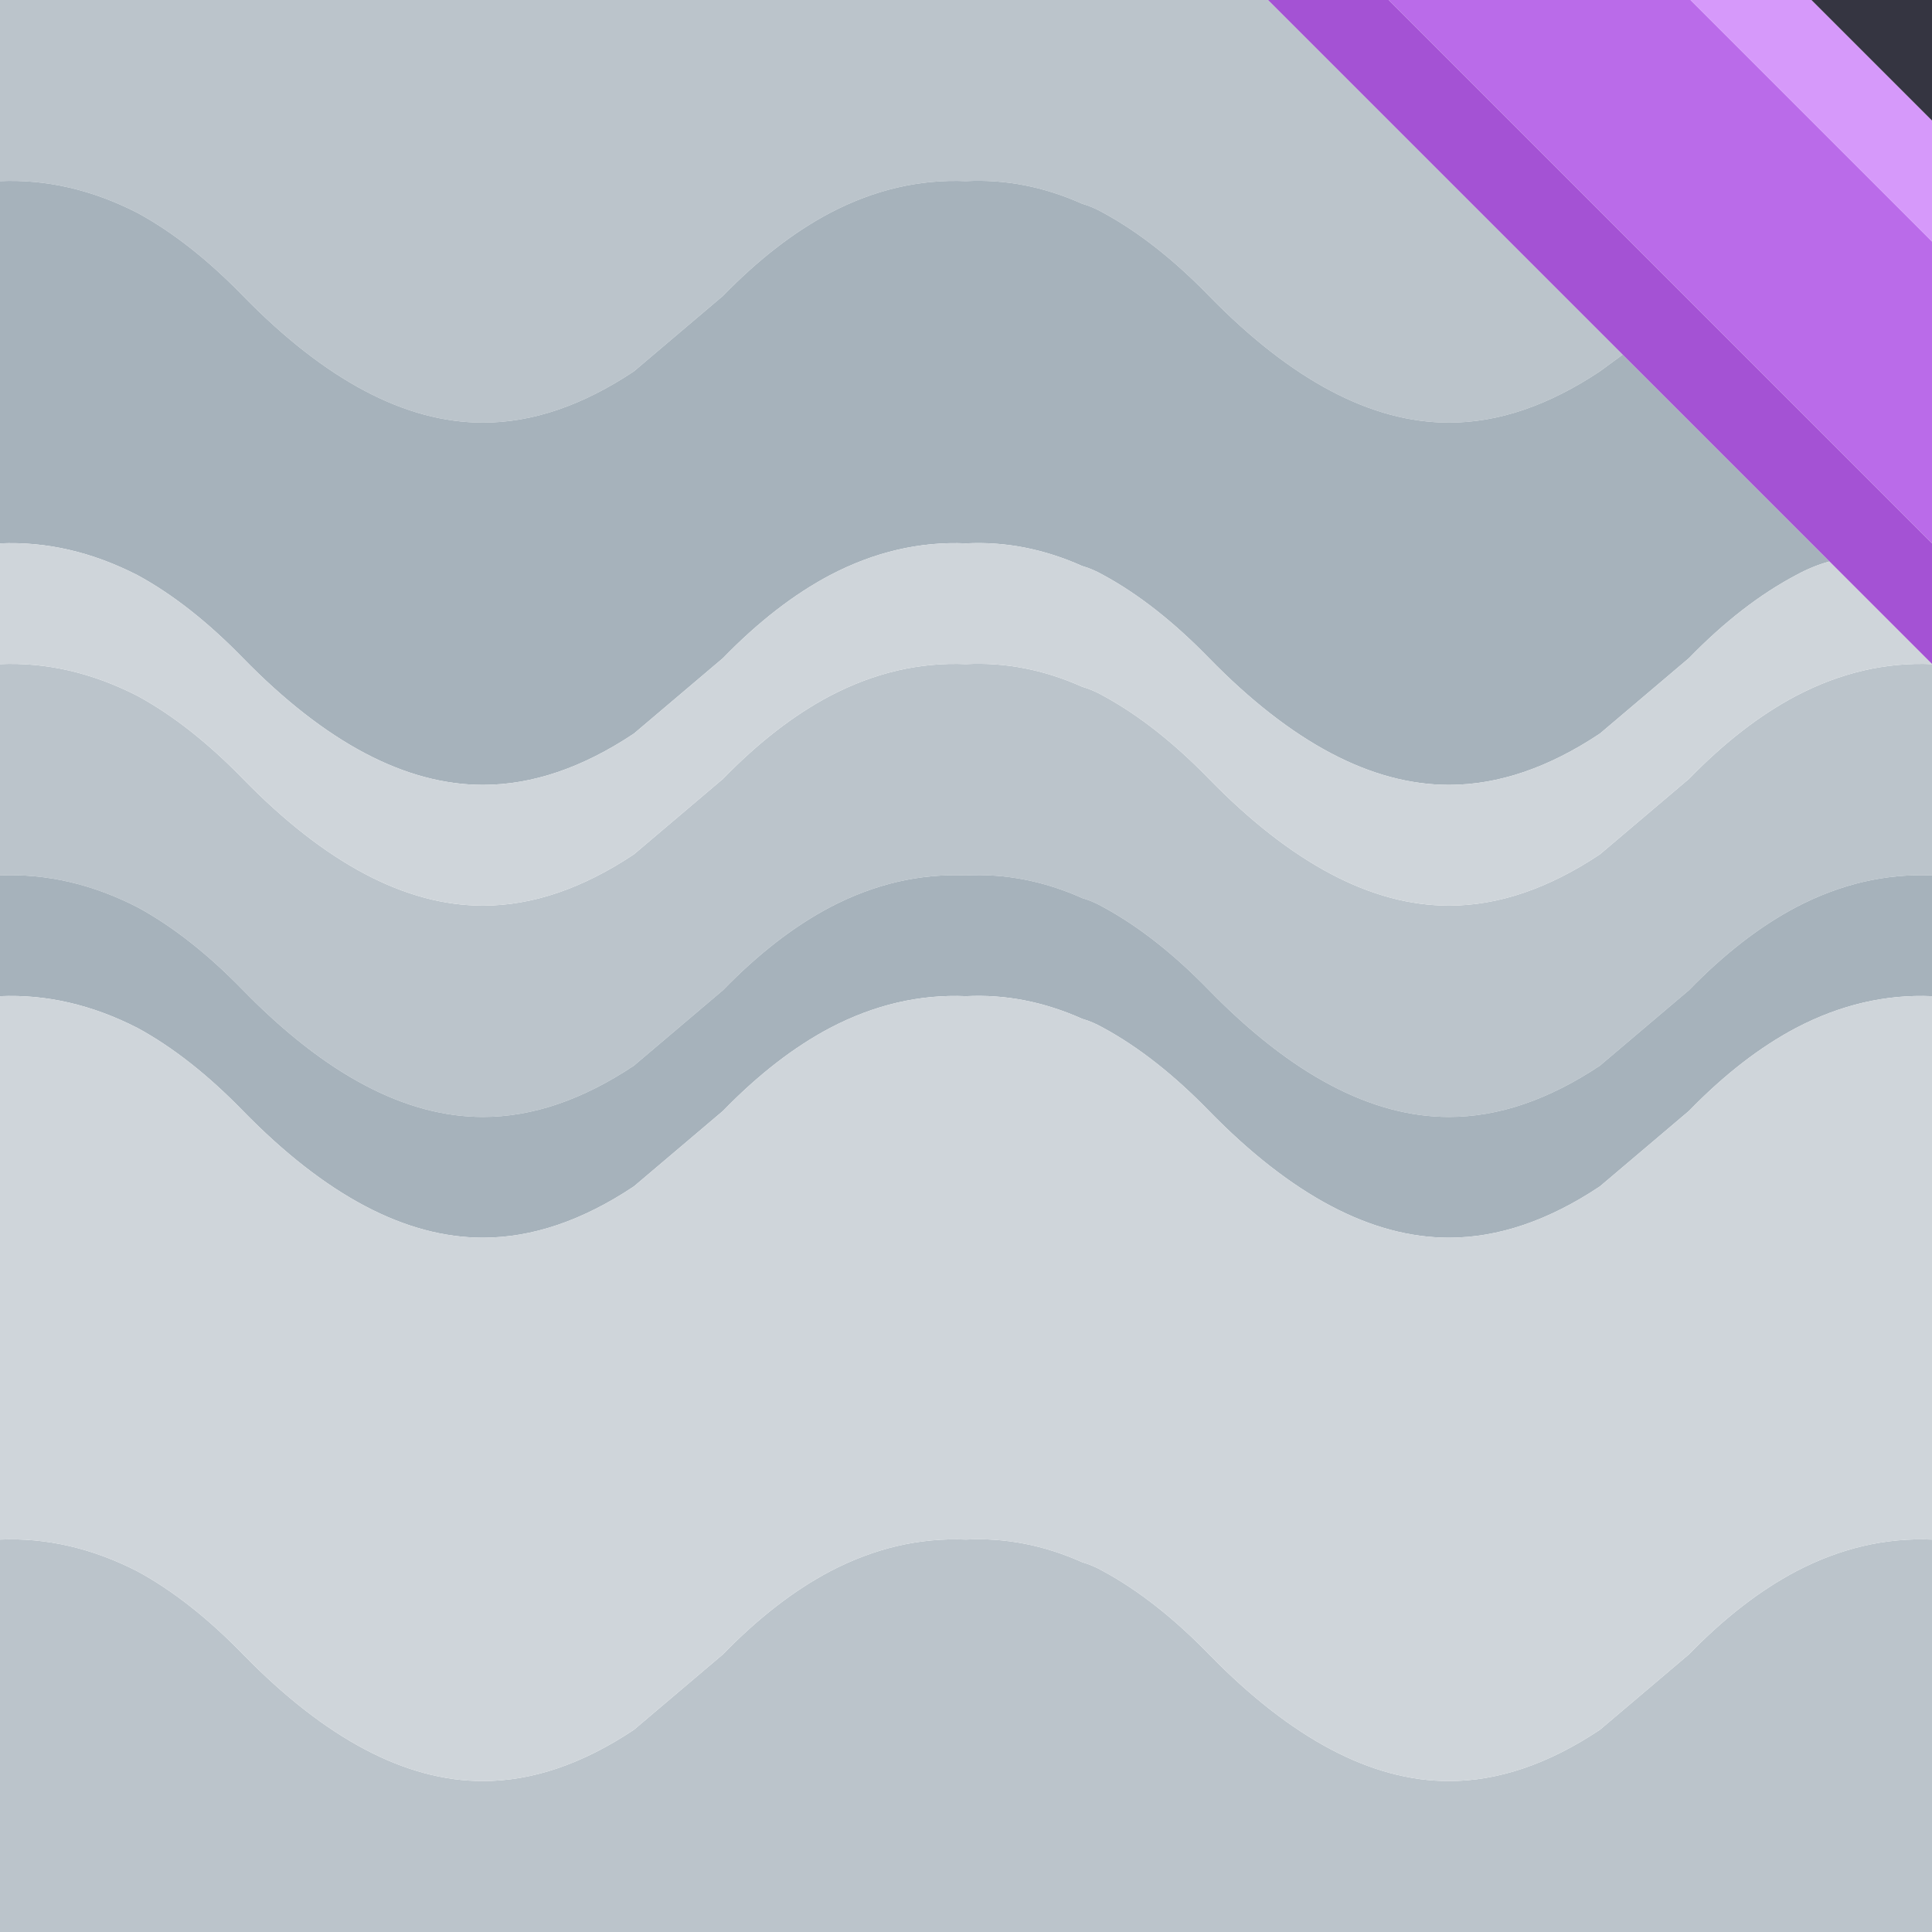
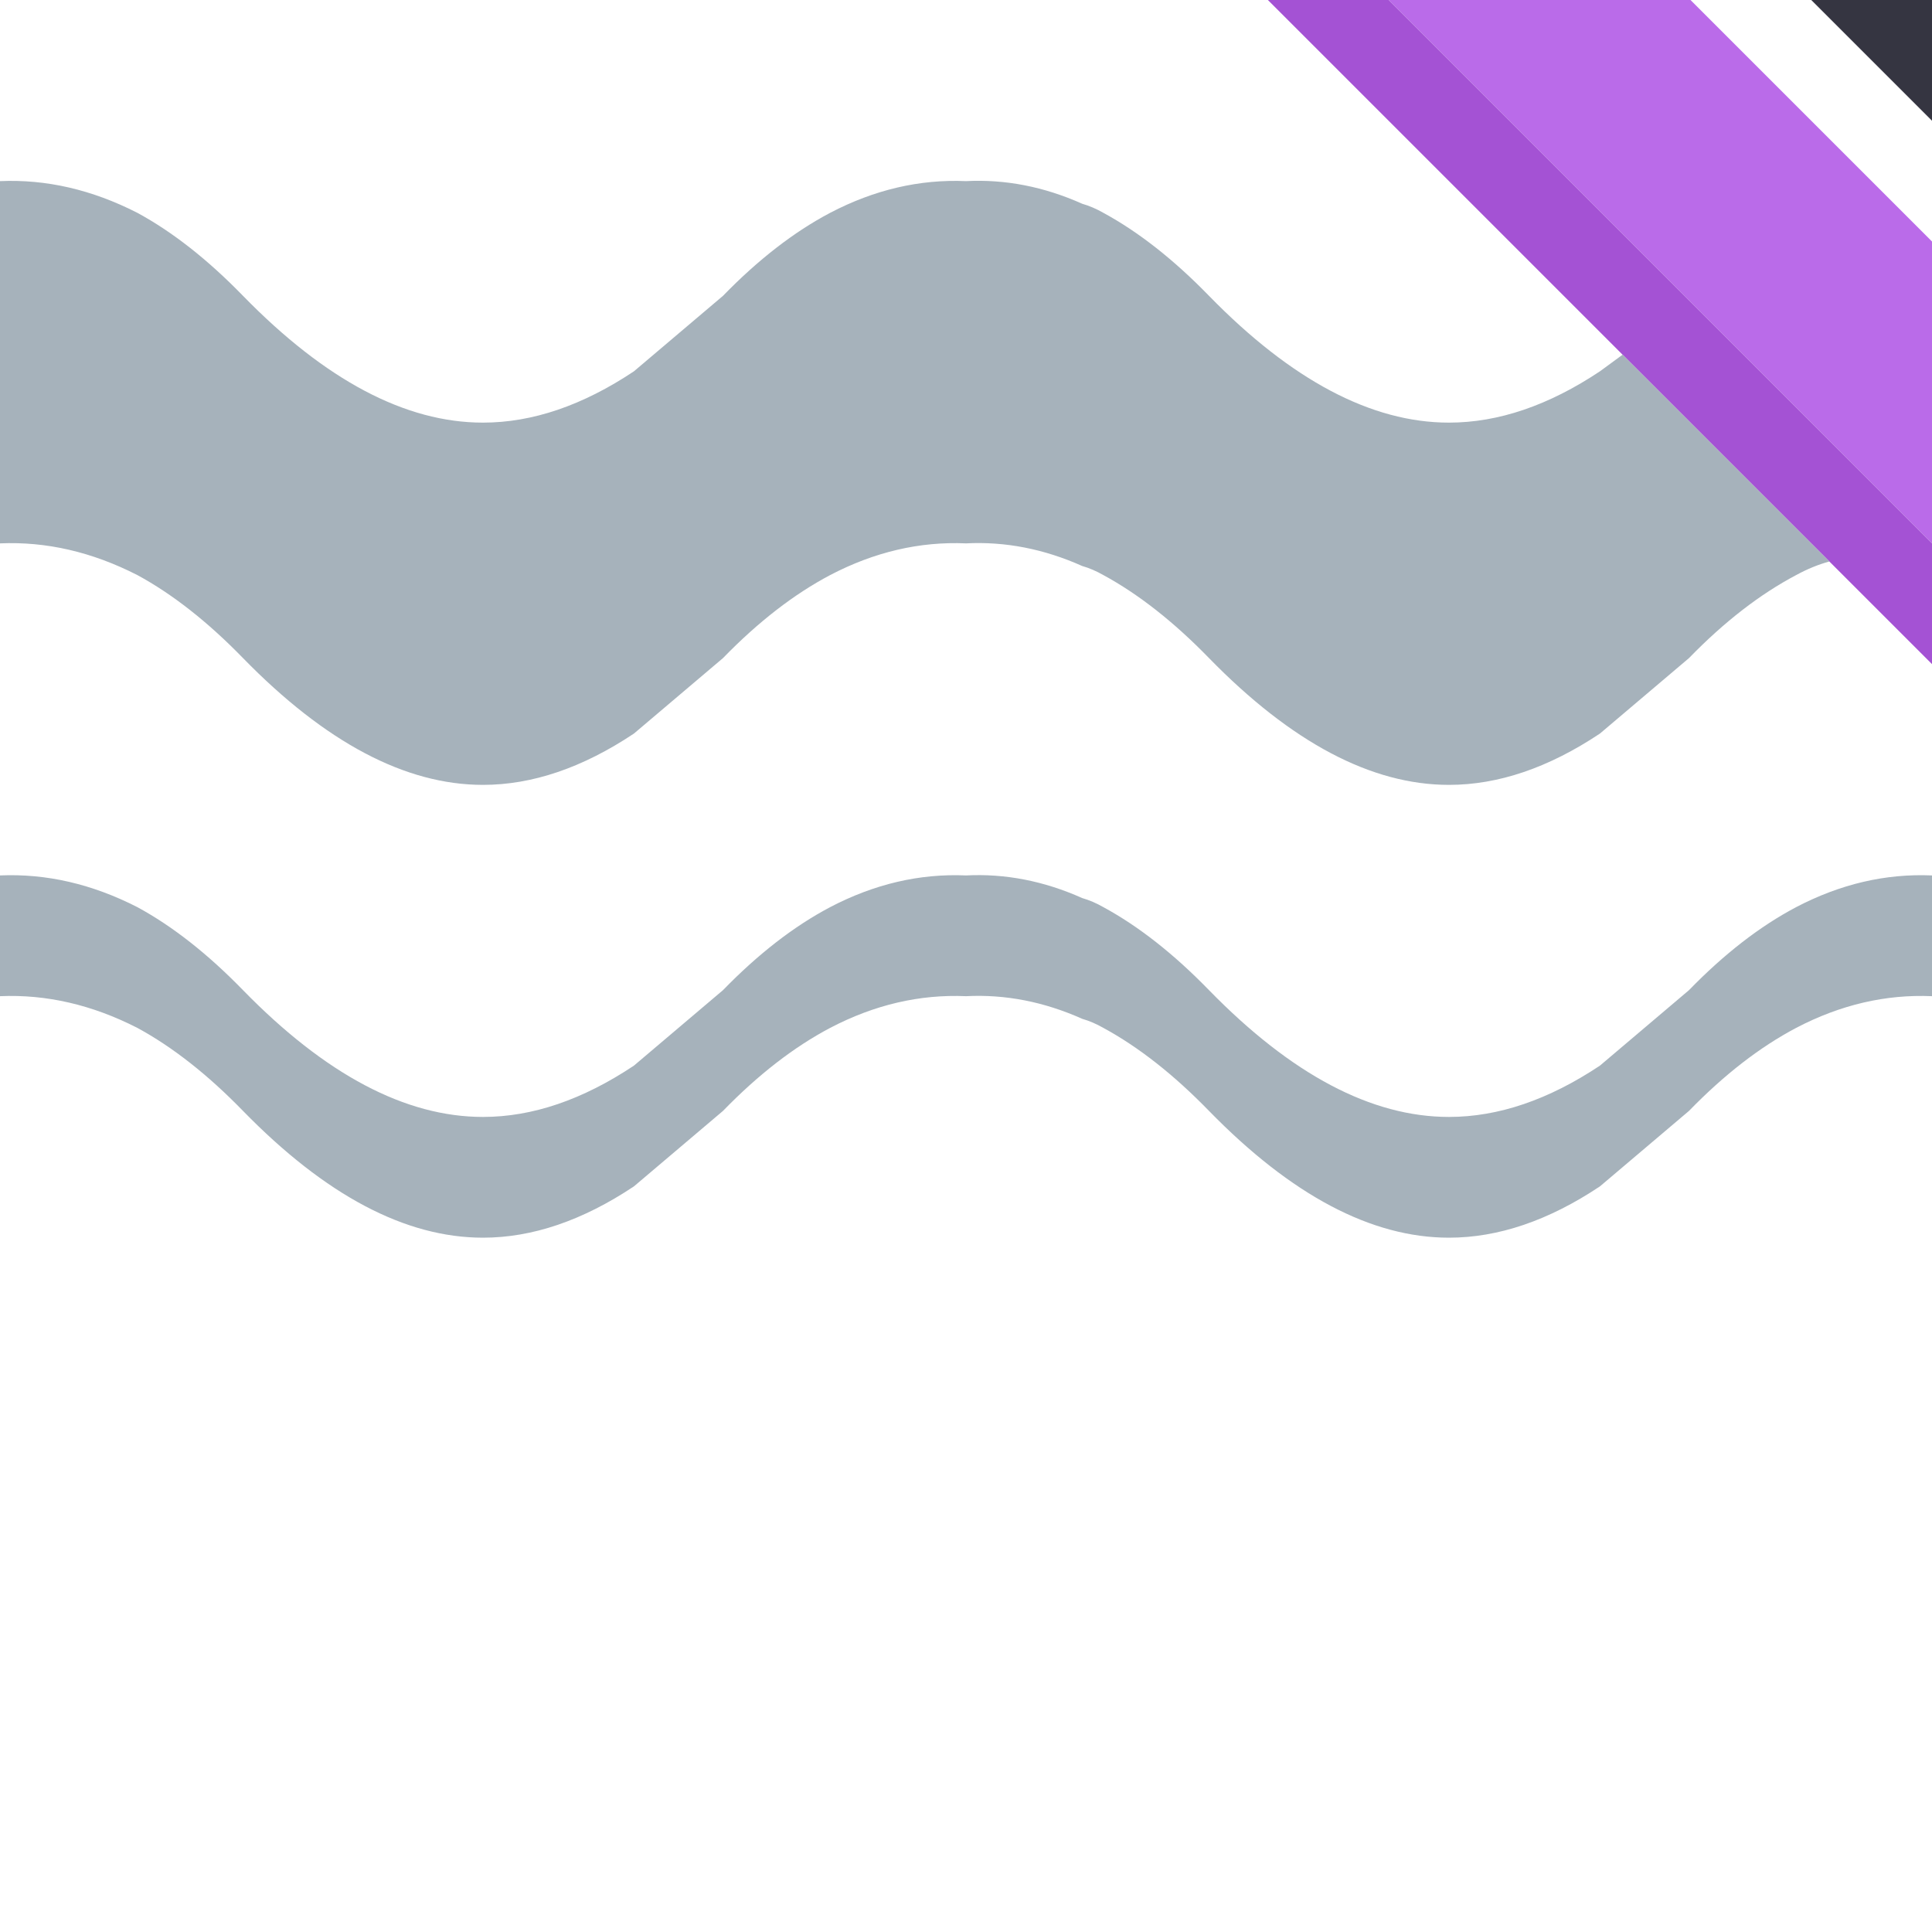
<svg xmlns="http://www.w3.org/2000/svg" width="64" height="64">
  <defs />
  <g>
    <path stroke="none" fill="#353541" d="M60 0 L64 0 64 4 60 0" />
    <path stroke="none" fill="#BA6BE9" d="M64 8 L64 18 46 0 56 0 64 8" />
    <path stroke="none" fill="#A452D4" d="M64 18 L64 22 60.6 18.6 53.75 11.75 42 0 46 0 64 18" />
-     <path stroke="none" fill="#D699FA" d="M60 0 L64 4 64 8 56 0 60 0" />
-     <path stroke="none" fill="#BBC4CB" d="M64 22 L64 29 Q61.7 28.9 59.5 30.05 57.7 31 55.95 32.8 L53 35.3 Q50.45 37 48 37 44.15 37 40.05 32.8 38.3 31 36.55 30.05 36.2 29.85 35.85 29.75 33.95 28.9 32 29 29.7 28.9 27.5 30.05 25.7 31 23.95 32.8 L21 35.3 Q18.45 37 16 37 12.15 37 8.05 32.8 6.3 31 4.55 30.05 2.3 28.9 0 29 L0 22 Q2.3 21.9 4.55 23.05 6.3 24 8.05 25.8 12.15 30 16 30 18.45 30 21 28.3 L23.95 25.8 Q25.7 24 27.5 23.05 29.7 21.9 32 22 33.95 21.9 35.85 22.75 36.2 22.85 36.55 23.05 38.3 24 40.05 25.8 44.15 30 48 30 50.45 30 53 28.3 L55.95 25.8 Q57.7 24 59.5 23.05 61.7 21.9 64 22 M64 51 L64 64 0 64 0 51 Q2.3 50.9 4.55 52.05 6.3 53 8.05 54.8 12.15 59 16 59 18.45 59 21 57.3 L23.95 54.8 Q25.7 53 27.5 52.05 29.7 50.9 32 51 33.95 50.9 35.85 51.75 36.2 51.85 36.55 52.05 38.3 53 40.05 54.8 44.15 59 48 59 50.45 59 53 57.3 L55.95 54.8 Q57.7 53 59.5 52.05 61.7 50.9 64 51 M0 6 L0 0 42 0 53.75 11.75 53 12.3 Q50.45 14 48 14 44.15 14 40.05 9.8 38.3 8 36.55 7.05 36.2 6.85 35.85 6.75 33.95 5.9 32 6 29.7 5.9 27.5 7.05 25.7 8 23.95 9.8 L21 12.3 Q18.45 14 16 14 12.15 14 8.05 9.8 6.3 8 4.55 7.05 2.3 5.9 0 6" />
    <path stroke="none" fill="#A6B2BB" d="M0 6 Q2.3 5.9 4.55 7.05 6.3 8 8.05 9.8 12.15 14 16 14 18.45 14 21 12.3 L23.95 9.8 Q25.7 8 27.5 7.05 29.7 5.9 32 6 33.95 5.9 35.85 6.75 36.2 6.85 36.55 7.05 38.3 8 40.05 9.8 44.15 14 48 14 50.45 14 53 12.3 L53.75 11.75 60.6 18.6 Q60.05 18.75 59.5 19.05 57.7 20 55.95 21.8 L53 24.3 Q50.45 26 48 26 44.15 26 40.05 21.8 38.3 20 36.55 19.05 36.2 18.85 35.85 18.75 33.95 17.9 32 18 29.7 17.9 27.5 19.05 25.7 20 23.95 21.8 L21 24.3 Q18.45 26 16 26 12.15 26 8.05 21.8 6.3 20 4.55 19.05 2.3 17.9 0 18 L0 6 M64 29 L64 33 Q61.7 32.9 59.5 34.05 57.7 35 55.95 36.8 L53 39.3 Q50.45 41 48 41 44.15 41 40.05 36.8 38.3 35 36.55 34.05 36.2 33.85 35.85 33.75 33.95 32.9 32 33 29.7 32.9 27.5 34.05 25.7 35 23.95 36.8 L21 39.3 Q18.45 41 16 41 12.15 41 8.05 36.8 6.3 35 4.55 34.05 2.3 32.9 0 33 L0 29 Q2.3 28.9 4.55 30.05 6.3 31 8.05 32.8 12.15 37 16 37 18.45 37 21 35.3 L23.95 32.8 Q25.7 31 27.5 30.05 29.7 28.9 32 29 33.95 28.9 35.85 29.75 36.2 29.85 36.55 30.05 38.3 31 40.05 32.8 44.15 37 48 37 50.45 37 53 35.3 L55.95 32.8 Q57.7 31 59.5 30.05 61.7 28.9 64 29" />
-     <path stroke="none" fill="#CFD5DA" d="M64 33 L64 51 Q61.7 50.9 59.5 52.05 57.7 53 55.95 54.8 L53 57.3 Q50.45 59 48 59 44.15 59 40.05 54.8 38.3 53 36.55 52.05 36.2 51.85 35.85 51.75 33.95 50.9 32 51 29.7 50.9 27.5 52.05 25.7 53 23.95 54.8 L21 57.3 Q18.45 59 16 59 12.15 59 8.05 54.8 6.3 53 4.55 52.05 2.3 50.9 0 51 L0 33 Q2.3 32.9 4.55 34.05 6.3 35 8.05 36.8 12.15 41 16 41 18.45 41 21 39.3 L23.95 36.8 Q25.7 35 27.5 34.05 29.7 32.9 32 33 33.95 32.9 35.85 33.75 36.2 33.85 36.55 34.05 38.3 35 40.05 36.8 44.15 41 48 41 50.45 41 53 39.3 L55.95 36.8 Q57.7 35 59.5 34.05 61.7 32.9 64 33 M0 22 L0 18 Q2.3 17.9 4.55 19.05 6.3 20 8.05 21.8 12.15 26 16 26 18.45 26 21 24.3 L23.95 21.8 Q25.7 20 27.5 19.05 29.7 17.9 32 18 33.95 17.9 35.85 18.75 36.2 18.85 36.55 19.05 38.3 20 40.05 21.8 44.15 26 48 26 50.45 26 53 24.3 L55.95 21.8 Q57.7 20 59.5 19.05 60.05 18.75 60.6 18.6 L64 22 Q61.7 21.9 59.5 23.05 57.7 24 55.95 25.8 L53 28.3 Q50.45 30 48 30 44.15 30 40.05 25.8 38.3 24 36.55 23.05 36.2 22.85 35.85 22.75 33.95 21.9 32 22 29.7 21.9 27.5 23.05 25.7 24 23.95 25.8 L21 28.3 Q18.45 30 16 30 12.15 30 8.05 25.8 6.3 24 4.55 23.05 2.3 21.9 0 22" />
  </g>
</svg>